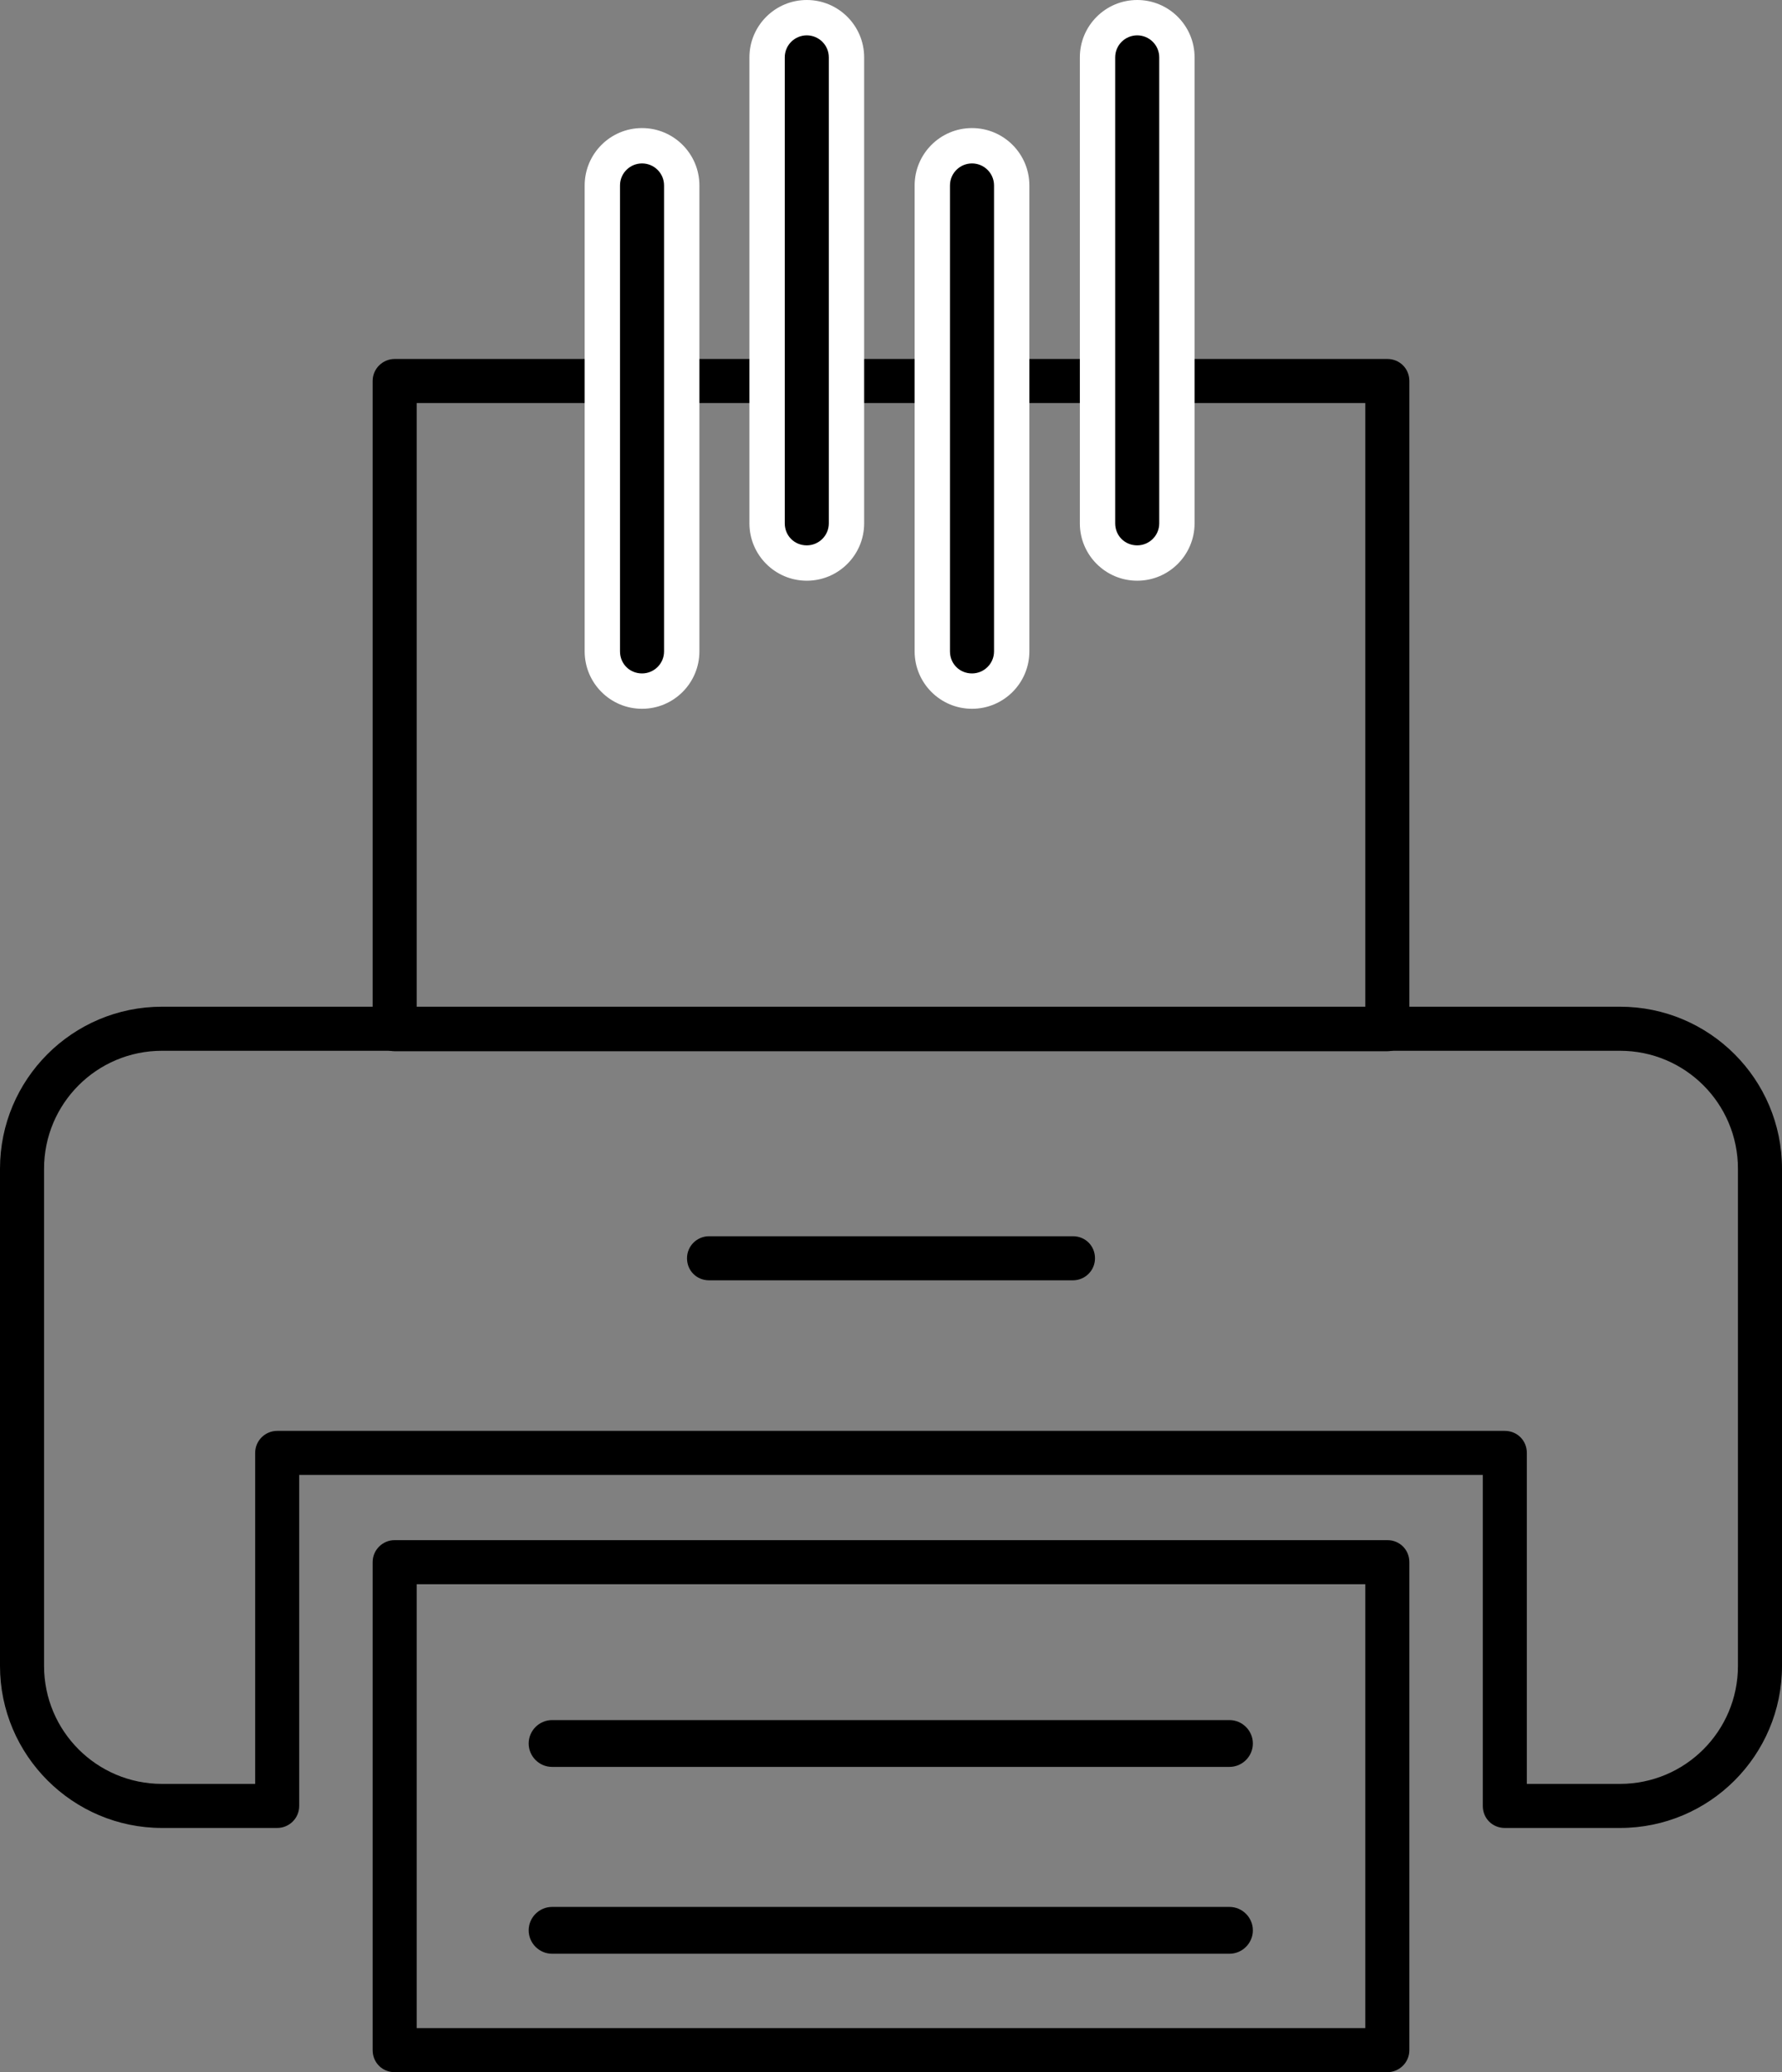
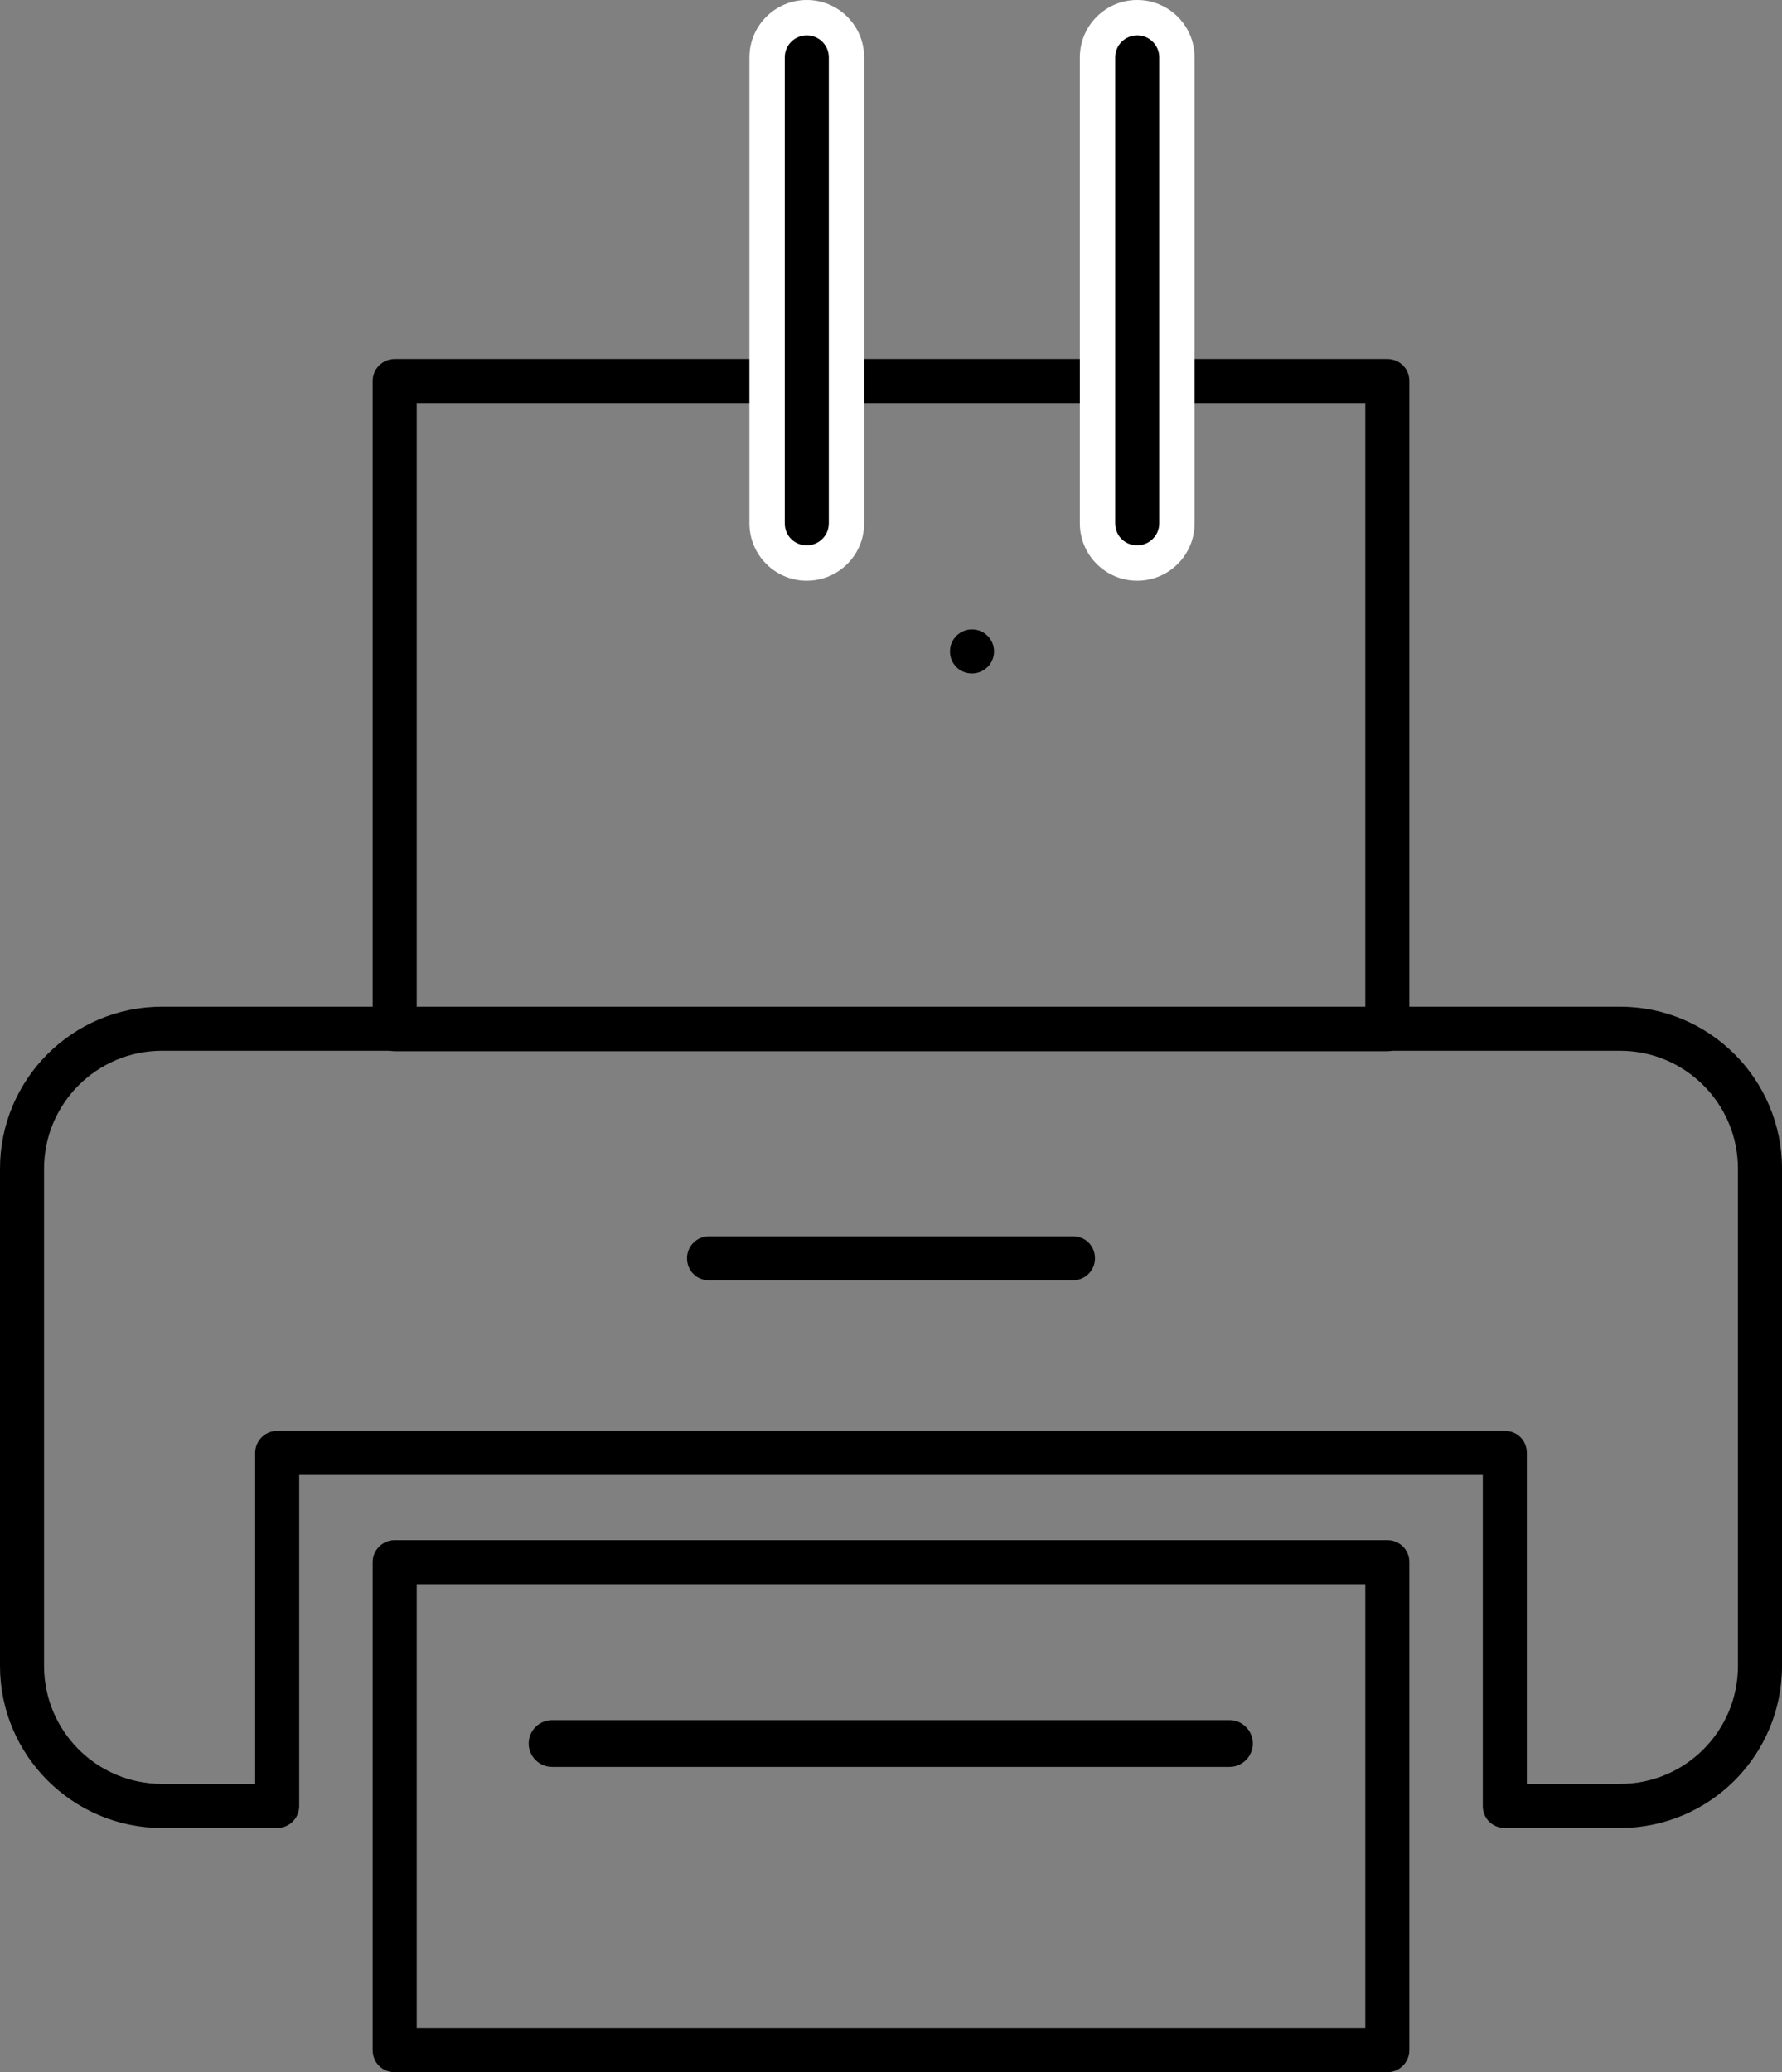
<svg xmlns="http://www.w3.org/2000/svg" id="a" viewBox="0 0 38.83 45.14">
  <rect x="0" y="0" width="38.83" height="45.14" fill="#808080" stroke="none" />
  <defs>
    <style>.b{fill:#fff;}</style>
  </defs>
  <path d="M30.23,22.9H8.6c-.27,0-.48-.21-.48-.48V8.3c0-.27,.22-.48,.48-.48H30.23c.27,0,.48,.21,.48,.48v14.12c0,.27-.22,.48-.48,.48Zm-21.15-.96H29.75V8.78H9.08v13.15Z" />
  <path d="M30.23,45.14H8.6c-.27,0-.48-.21-.48-.48v-10.63c0-.27,.22-.48,.48-.48H30.23c.27,0,.48,.21,.48,.48v10.63c0,.27-.22,.48-.48,.48Zm-21.15-.96H29.75v-9.67H9.08v9.67Z" />
  <path d="M23.38,27.89h-7.93c-.27,0-.48-.21-.48-.48s.22-.48,.48-.48h7.93c.27,0,.48,.21,.48,.48s-.22,.48-.48,.48Z" />
  <path d="M35.3,39.82h-2.51c-.27,0-.48-.21-.48-.48v-7.21H6.52v7.21c0,.27-.22,.48-.48,.48H3.53c-1.94,0-3.53-1.58-3.53-3.53v-10.83c0-1.95,1.58-3.53,3.53-3.53h31.77c1.95,0,3.53,1.58,3.53,3.53v10.83c0,1.95-1.58,3.53-3.53,3.53Zm-2.03-.96h2.03c1.42,0,2.57-1.15,2.57-2.57v-10.83c0-1.42-1.15-2.57-2.57-2.57H3.53c-1.42,0-2.57,1.15-2.57,2.57v10.83c0,1.42,1.15,2.57,2.57,2.57h2.03v-7.21c0-.27,.22-.48,.48-.48h26.75c.27,0,.48,.21,.48,.48v7.21Z" />
-   <path d="M26.79,42.56H12.03c-.28,0-.51-.23-.51-.51s.23-.51,.51-.51h14.76c.28,0,.51,.23,.51,.51s-.23,.51-.51,.51Z" />
  <path d="M26.79,38.49H12.03c-.28,0-.51-.23-.51-.51s.23-.51,.51-.51h14.76c.28,0,.51,.23,.51,.51s-.23,.51-.51,.51Z" />
  <g>
-     <path class="b" d="M13.99,15.44c-.69,0-1.25-.56-1.25-1.25V4.04c0-.69,.56-1.25,1.25-1.25s1.25,.56,1.25,1.25V14.19c0,.69-.56,1.25-1.25,1.25Z" />
    <path class="b" d="M17.58,12.65c-.69,0-1.25-.56-1.25-1.25V1.25c0-.69,.56-1.25,1.25-1.25s1.25,.56,1.25,1.25V11.4c0,.69-.56,1.25-1.25,1.25Z" />
-     <path class="b" d="M21.18,15.44c-.69,0-1.25-.56-1.25-1.25V4.04c0-.69,.56-1.25,1.25-1.25s1.25,.56,1.25,1.25V14.19c0,.69-.56,1.25-1.25,1.25Z" />
    <path class="b" d="M24.78,12.65c-.69,0-1.25-.56-1.25-1.25V1.25c0-.69,.56-1.25,1.25-1.25s1.25,.56,1.25,1.25V11.4c0,.69-.56,1.25-1.25,1.25Z" />
  </g>
  <g>
-     <path d="M13.99,14.67c-.27,0-.48-.21-.48-.48V4.04c0-.27,.22-.48,.48-.48s.48,.21,.48,.48V14.19c0,.27-.22,.48-.48,.48Z" />
    <path d="M17.58,11.88c-.27,0-.48-.21-.48-.48V1.25c0-.27,.22-.48,.48-.48s.48,.21,.48,.48V11.4c0,.27-.22,.48-.48,.48Z" />
-     <path d="M21.18,14.67c-.27,0-.48-.21-.48-.48V4.04c0-.27,.22-.48,.48-.48s.48,.21,.48,.48V14.19c0,.27-.22,.48-.48,.48Z" />
+     <path d="M21.18,14.67c-.27,0-.48-.21-.48-.48c0-.27,.22-.48,.48-.48s.48,.21,.48,.48V14.19c0,.27-.22,.48-.48,.48Z" />
    <path d="M24.78,11.88c-.27,0-.48-.21-.48-.48V1.25c0-.27,.22-.48,.48-.48s.48,.21,.48,.48V11.4c0,.27-.22,.48-.48,.48Z" />
  </g>
</svg>